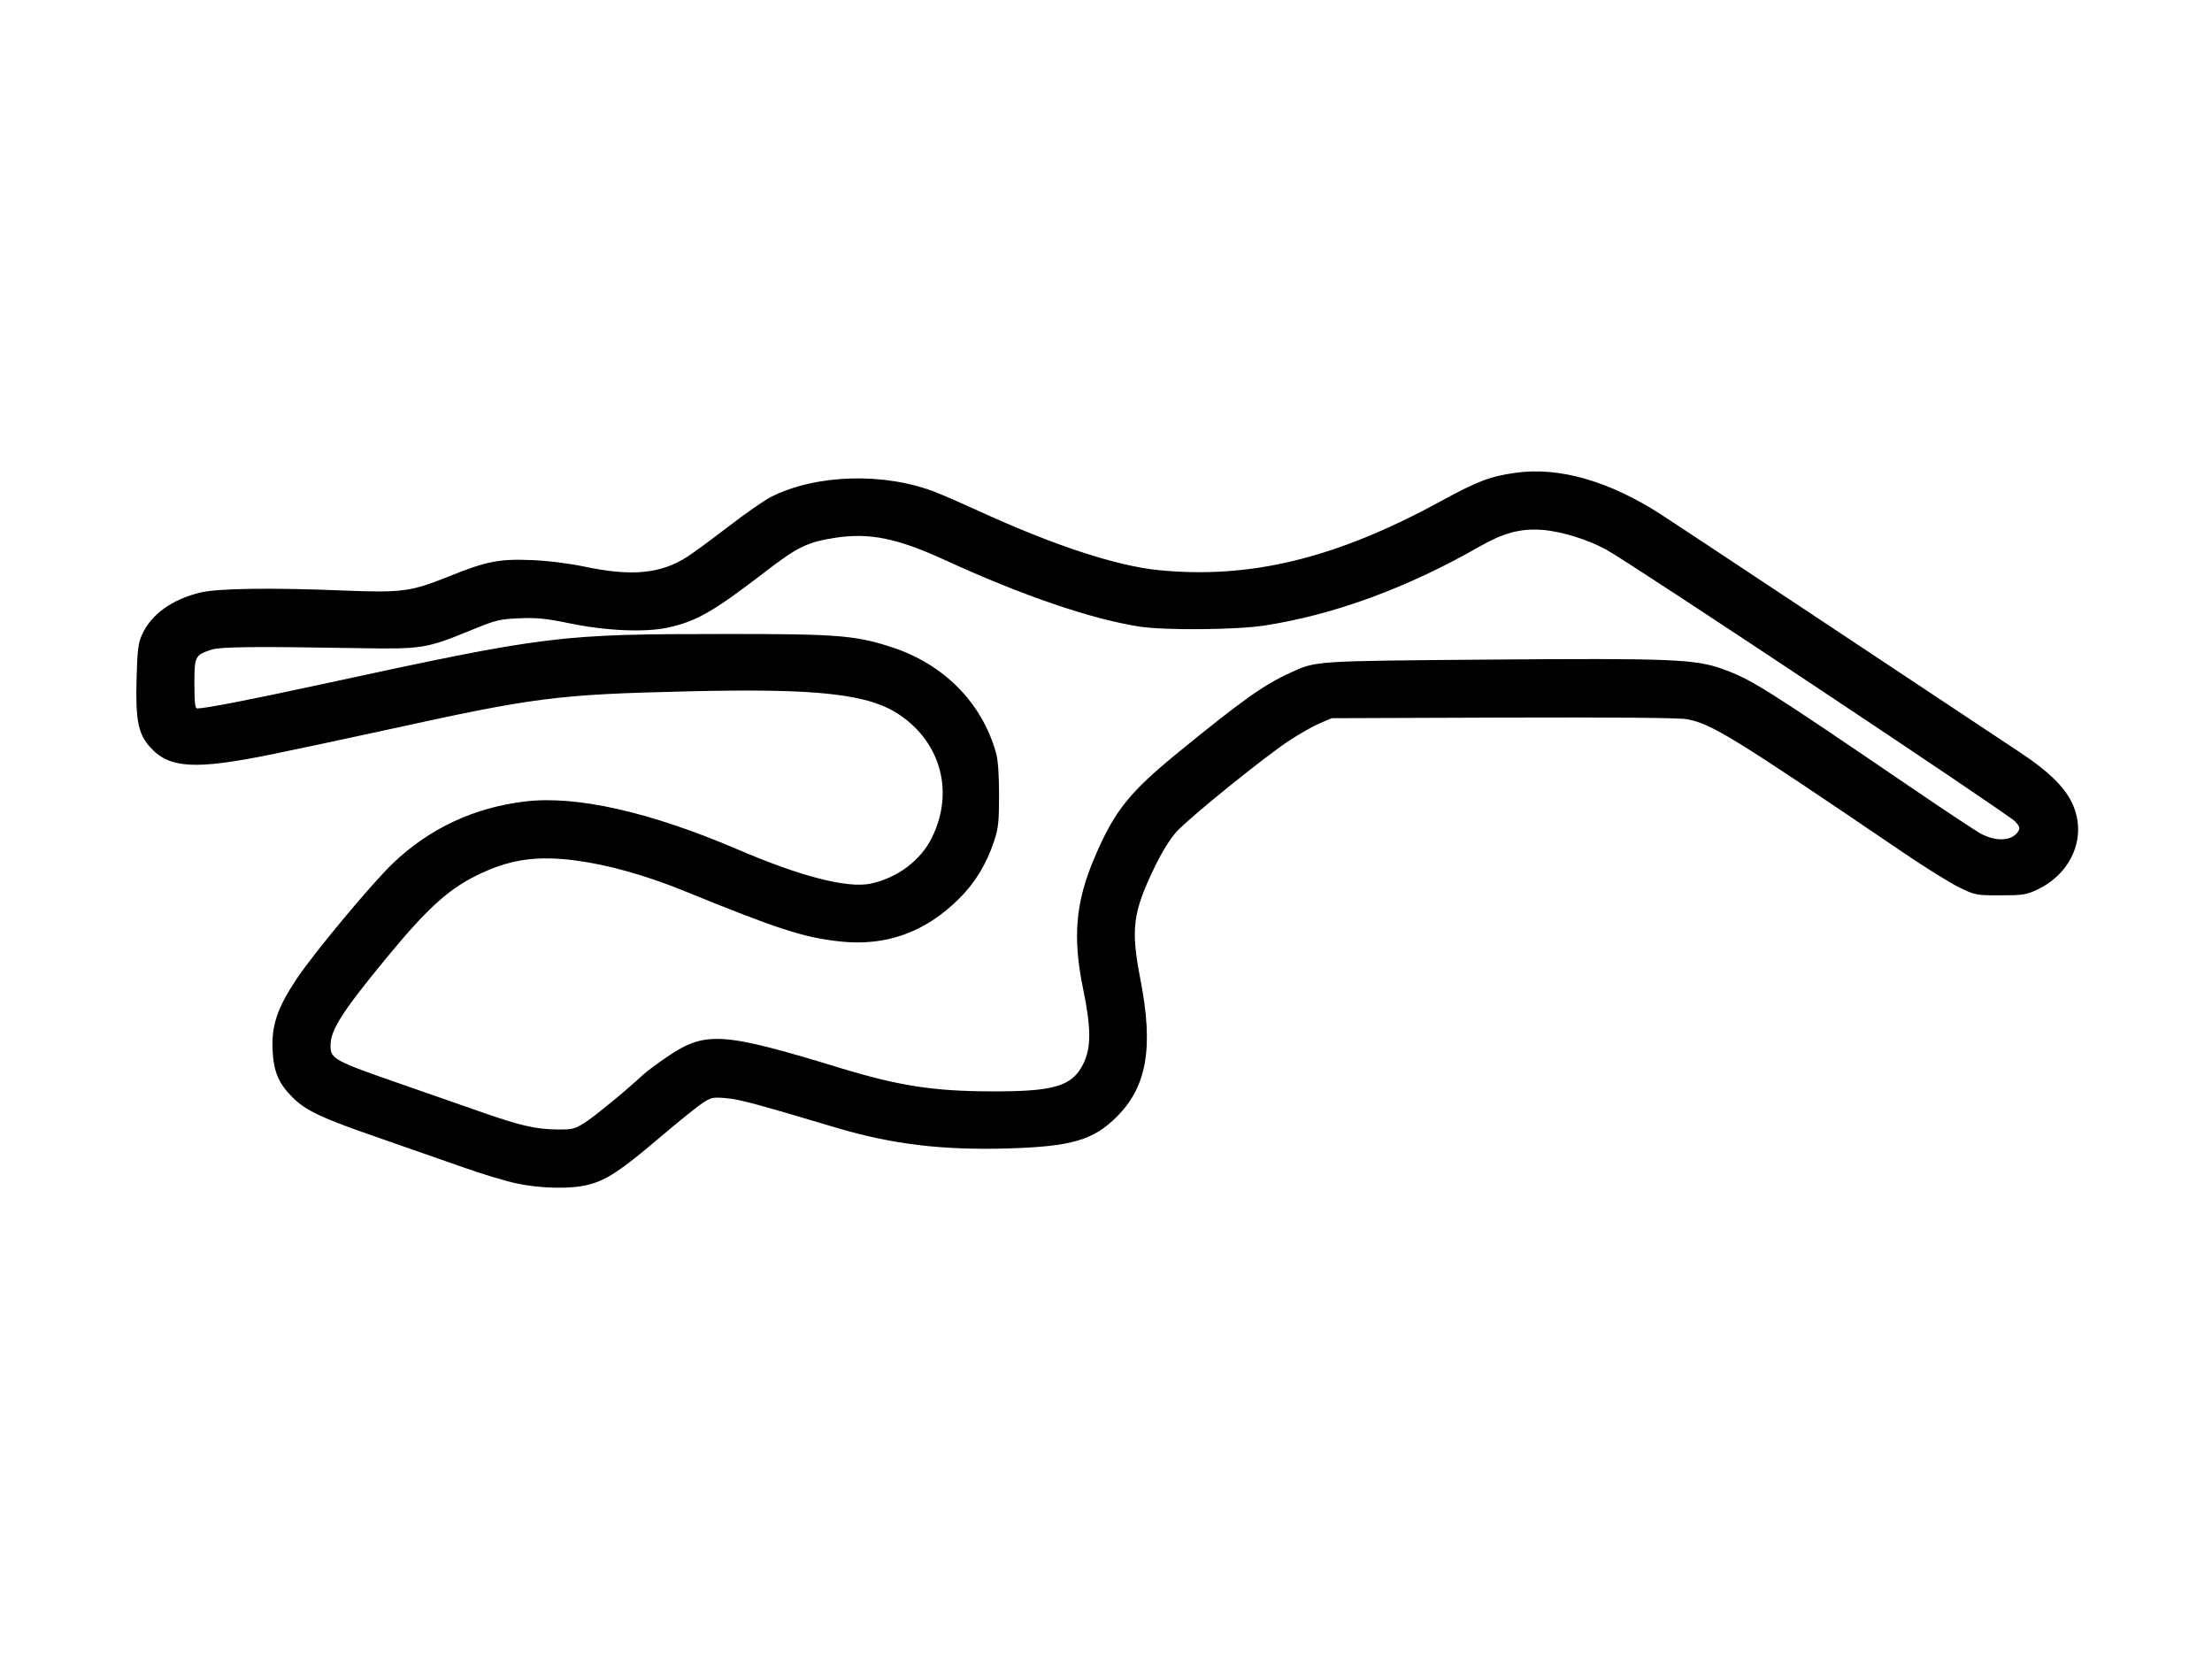
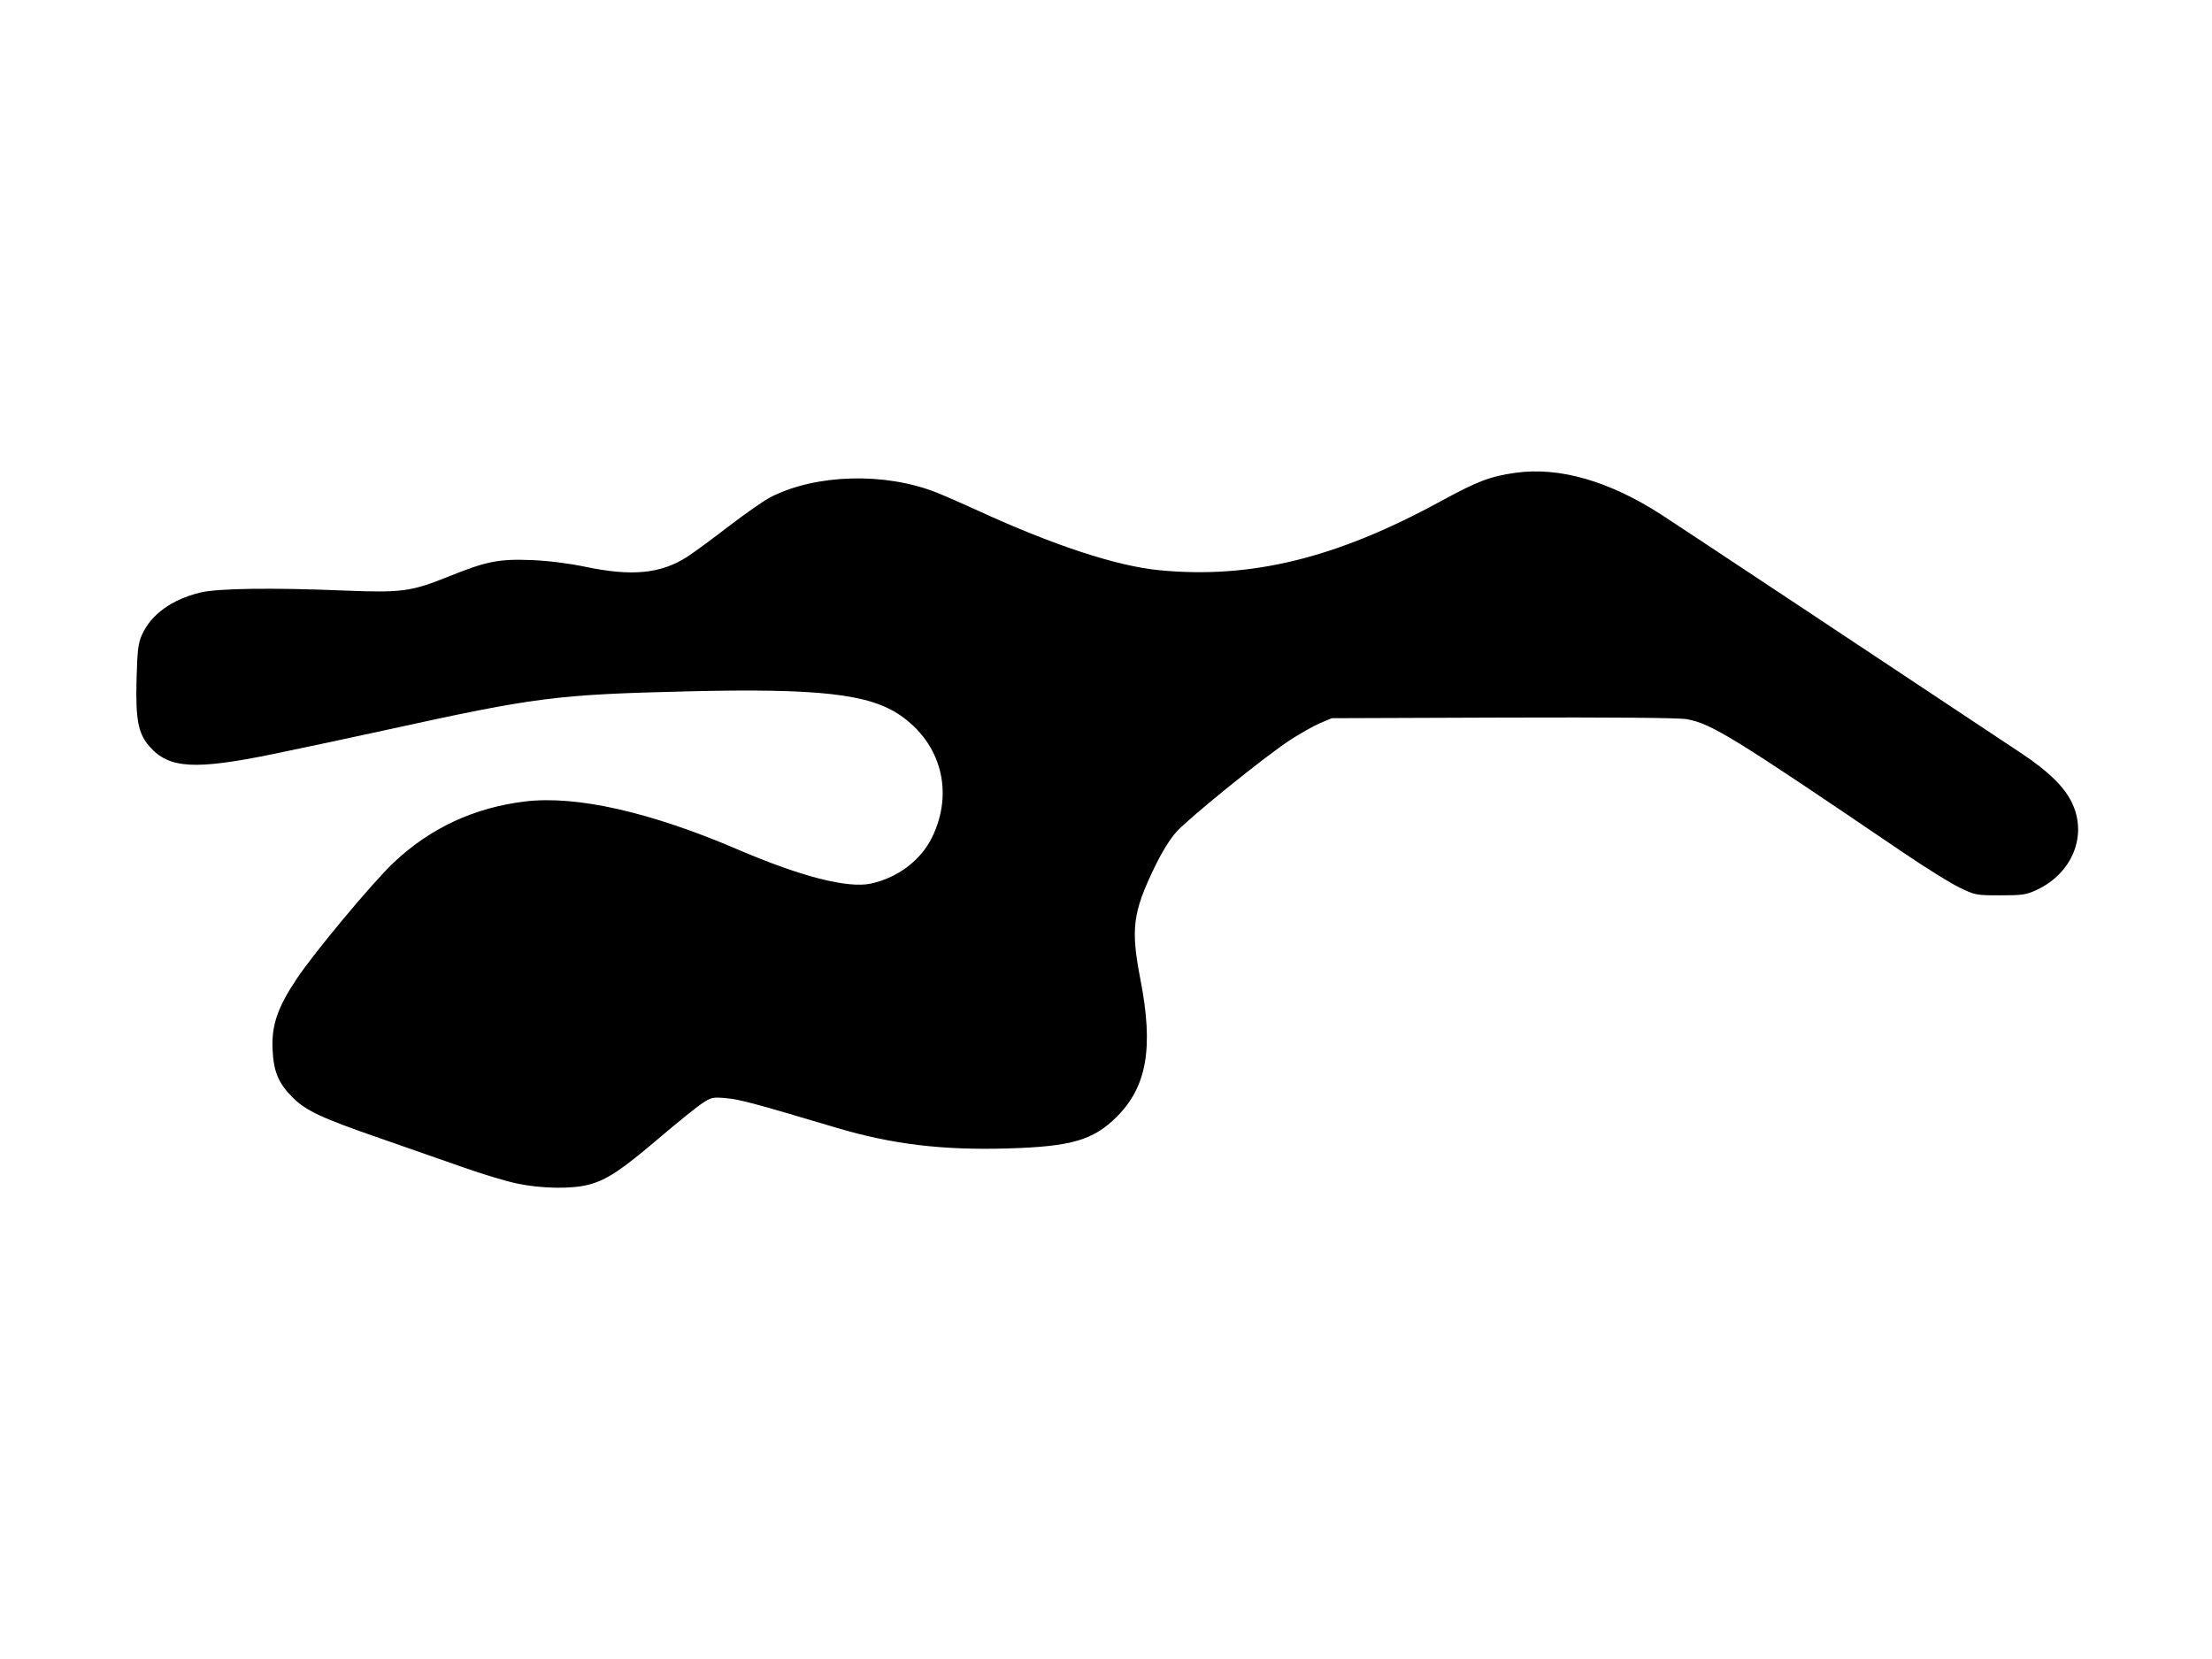
<svg xmlns="http://www.w3.org/2000/svg" height="3200" width="4267" viewBox="0 0 4267 3200" version="1.2">
  <style />
-   <path d="m997.2 2283c-21.1-4.4-68-18.5-104.2-31.4-36.2-12.8-108.6-38.1-160.9-56.2-111.2-38.4-142.1-52.8-167.5-78.3-27.4-27.3-36.8-49.6-38.8-92.2-2.2-46.8 9.4-81 46.3-136.4 34.1-51.1 146-185.3 186.7-224 70.8-67.1 156-106.7 254.4-118.5 99.1-11.8 241.2 20.3 410.3 92.8 121.6 52.2 211.6 75.2 256.3 65.7 51.8-11.2 96.4-44.8 118.1-89.1 42.5-86.8 17.8-181.4-61.6-235.8-59.9-41-158-52-408.1-46-256.6 6.2-293.3 10.9-585.9 75.1-63.4 13.9-160.1 34.5-215.1 45.8-151.6 31.1-201.3 28.2-238.6-14.3-22.1-25.2-27.2-51.4-25.2-129.2 1.5-57.1 3.1-70.2 10.6-86.8 17.7-39.1 57.4-67.8 112.5-81.2 33.5-8.1 137.5-9.6 278.1-3.8 110.2 4.4 128.5 2 200-26.8 73.6-29.7 97.7-34.5 160.5-32 32.4 1.3 71.5 6.2 103.7 12.9 90 18.9 145.6 13.5 196.4-18.9 12.6-8.1 49.1-34.9 81.1-59.6 32.1-24.6 68.6-50.1 81.3-56.4 87.3-44.1 220-47.5 318.7-8.4 16.1 6.4 52.2 22.2 80.3 35.1 145.5 66.8 267.4 106.9 349.3 114.8 177.2 17.3 341.7-23 542.9-132.8 71.6-39 95.9-48.3 144.8-55.1 84.4-11.8 180.6 15.8 281.5 81 27.2 17.5 479.4 317.3 692.9 459.3 52.5 34.8 82.8 64.1 98 94.5 31.5 63.1 2.6 136.9-66.5 169.5-20.5 9.7-28 10.8-70.9 10.8-46.6 0-48.7-0.4-79.1-15.2-17.2-8.3-66-38.7-108.4-67.5-329-223.4-369.7-248.5-417.4-257.1-15.1-2.7-141.6-3.8-354.1-3.1l-330.6 1.2-22.7 9.6c-12.5 5.3-38.5 20-57.8 32.6-47.5 30.9-195.1 150.2-219.5 177.4-12 13.3-28.4 39.9-41.8 67.8-42.2 87.6-46.2 119.1-27.4 216.1 25.7 132 12.8 207-45.5 265.3-45.1 45.1-87.5 57.5-209 61.1-127.5 3.8-224.3-7.8-332.7-40.1-155.6-46.4-185.8-54.5-211.6-56.8-26.1-2.3-29.2-1.6-46.7 10-10.3 6.8-47.8 37.1-83.3 67.3-73.4 62.4-100.8 80.5-135.7 89.6-32.9 8.6-91.1 7.6-138.1-2.3zm130.2-116.9c19.1-12 83.1-64.7 112.3-92.2 6.9-6.5 28.7-22.8 48.6-36.2 72.6-49 106.2-46.7 330.6 21.9 114.7 35 181.3 45.4 293.7 45.7 120.4 0.4 154.9-9.8 176.4-51.7 16.1-31.5 16.2-69.2 0.5-145.3-20.7-99.9-14.9-167.6 21.7-253.6 39-91.3 66.8-126 165.2-206.2 120.9-98.5 162.1-127.7 212.7-150.8 50.1-22.9 44.1-22.5 379.9-25.3 355.6-2.8 401.6-1 455 18.5 55.2 20.2 80.6 36.2 361.7 227.6 66.5 45.3 127.7 85.8 136.1 90.1 30.6 15.7 59.9 13.6 71.7-5.3 3.5-5.6 2.3-9.5-5.8-18.3-13.7-14.8-739.5-497.5-789.5-524.9-35.2-19.3-86.2-35.1-123-37.9-41.5-3.2-74.7 5.6-120.9 32-139.6 79.9-279.8 131.4-414.5 152.4-55.3 8.5-191.7 9.7-241.7 2.1-92.4-14.2-226.6-60.1-374.1-127.8-93.1-42.8-146.5-53.7-213.4-43.4-52.4 8-72.3 17.6-133.7 64.9-100.6 77.5-134.3 96.8-189.7 108.5-44 9.3-119.7 5.9-189.2-8.6-44.1-9.2-61.9-11-95.8-9.6-38.7 1.6-45.5 3.3-93.8 23.1-86.2 35.3-93.9 36.6-216.7 34.5-203.8-3.5-267.6-2.8-285.4 3.4-30.1 10.3-31.3 12.7-31.3 65.7 0 35 1.4 47.3 5.2 47.2 16 0 99.6-16.2 237.3-46 441.4-95.4 458-97.5 786.8-97.6 211.2-0.1 246.2 2.7 316.1 25.5 100.4 32.8 173.6 106.9 200.9 203.6 3.9 13.6 5.9 41.8 5.9 81.2 0 52.1-1.3 64.5-9.7 89.6-14.5 43.7-36.3 79.7-67 110.3-65.3 65.3-142 92.8-231.1 82.8-69.8-7.7-119.2-23.8-298.5-96.9-74.3-30.3-147.5-50.9-209.7-59.1-72.1-9.5-122.6-3-179.6 23-62.9 28.6-103.6 64.7-185.9 164.6-86.3 104.9-108 139-108.1 169.5-0.1 25.4 7.1 29.3 135.9 74 52.4 18.2 122.7 42.7 156.3 54.5 73.6 25.8 104.1 32.8 145.5 33.2 28.4 0.3 33.5-0.9 52.1-12.7z" />
+   <path d="m997.2 2283c-21.1-4.4-68-18.5-104.2-31.4-36.2-12.8-108.6-38.1-160.9-56.2-111.2-38.4-142.1-52.8-167.5-78.3-27.4-27.3-36.8-49.6-38.8-92.2-2.2-46.8 9.4-81 46.3-136.4 34.1-51.1 146-185.3 186.7-224 70.8-67.1 156-106.7 254.4-118.5 99.1-11.8 241.2 20.3 410.3 92.8 121.6 52.2 211.6 75.2 256.3 65.7 51.8-11.2 96.4-44.8 118.1-89.1 42.5-86.8 17.8-181.4-61.6-235.8-59.9-41-158-52-408.1-46-256.6 6.2-293.3 10.9-585.9 75.1-63.4 13.9-160.1 34.5-215.1 45.8-151.6 31.1-201.3 28.2-238.6-14.3-22.1-25.2-27.2-51.4-25.2-129.2 1.5-57.1 3.1-70.2 10.6-86.8 17.7-39.1 57.4-67.8 112.5-81.2 33.5-8.1 137.5-9.6 278.1-3.8 110.2 4.4 128.5 2 200-26.8 73.6-29.7 97.7-34.5 160.5-32 32.4 1.3 71.5 6.2 103.7 12.9 90 18.9 145.6 13.5 196.4-18.9 12.6-8.1 49.1-34.9 81.1-59.6 32.1-24.6 68.6-50.1 81.3-56.4 87.3-44.1 220-47.5 318.7-8.4 16.1 6.4 52.2 22.2 80.3 35.1 145.5 66.8 267.4 106.9 349.3 114.8 177.2 17.3 341.7-23 542.9-132.8 71.6-39 95.9-48.3 144.8-55.1 84.4-11.8 180.6 15.8 281.5 81 27.2 17.5 479.4 317.3 692.9 459.3 52.5 34.8 82.8 64.1 98 94.5 31.5 63.1 2.6 136.9-66.5 169.5-20.5 9.7-28 10.8-70.9 10.8-46.6 0-48.7-0.4-79.1-15.2-17.2-8.3-66-38.7-108.4-67.5-329-223.4-369.7-248.5-417.4-257.1-15.1-2.7-141.6-3.8-354.1-3.1l-330.6 1.2-22.7 9.6c-12.5 5.3-38.5 20-57.8 32.6-47.5 30.9-195.1 150.2-219.5 177.4-12 13.3-28.4 39.9-41.8 67.8-42.2 87.6-46.2 119.1-27.4 216.1 25.7 132 12.8 207-45.5 265.3-45.1 45.1-87.5 57.5-209 61.1-127.5 3.8-224.3-7.8-332.7-40.1-155.6-46.4-185.8-54.5-211.6-56.8-26.1-2.3-29.2-1.6-46.7 10-10.3 6.8-47.8 37.1-83.3 67.3-73.4 62.4-100.8 80.5-135.7 89.6-32.9 8.6-91.1 7.6-138.1-2.3zm130.2-116.9z" />
</svg>